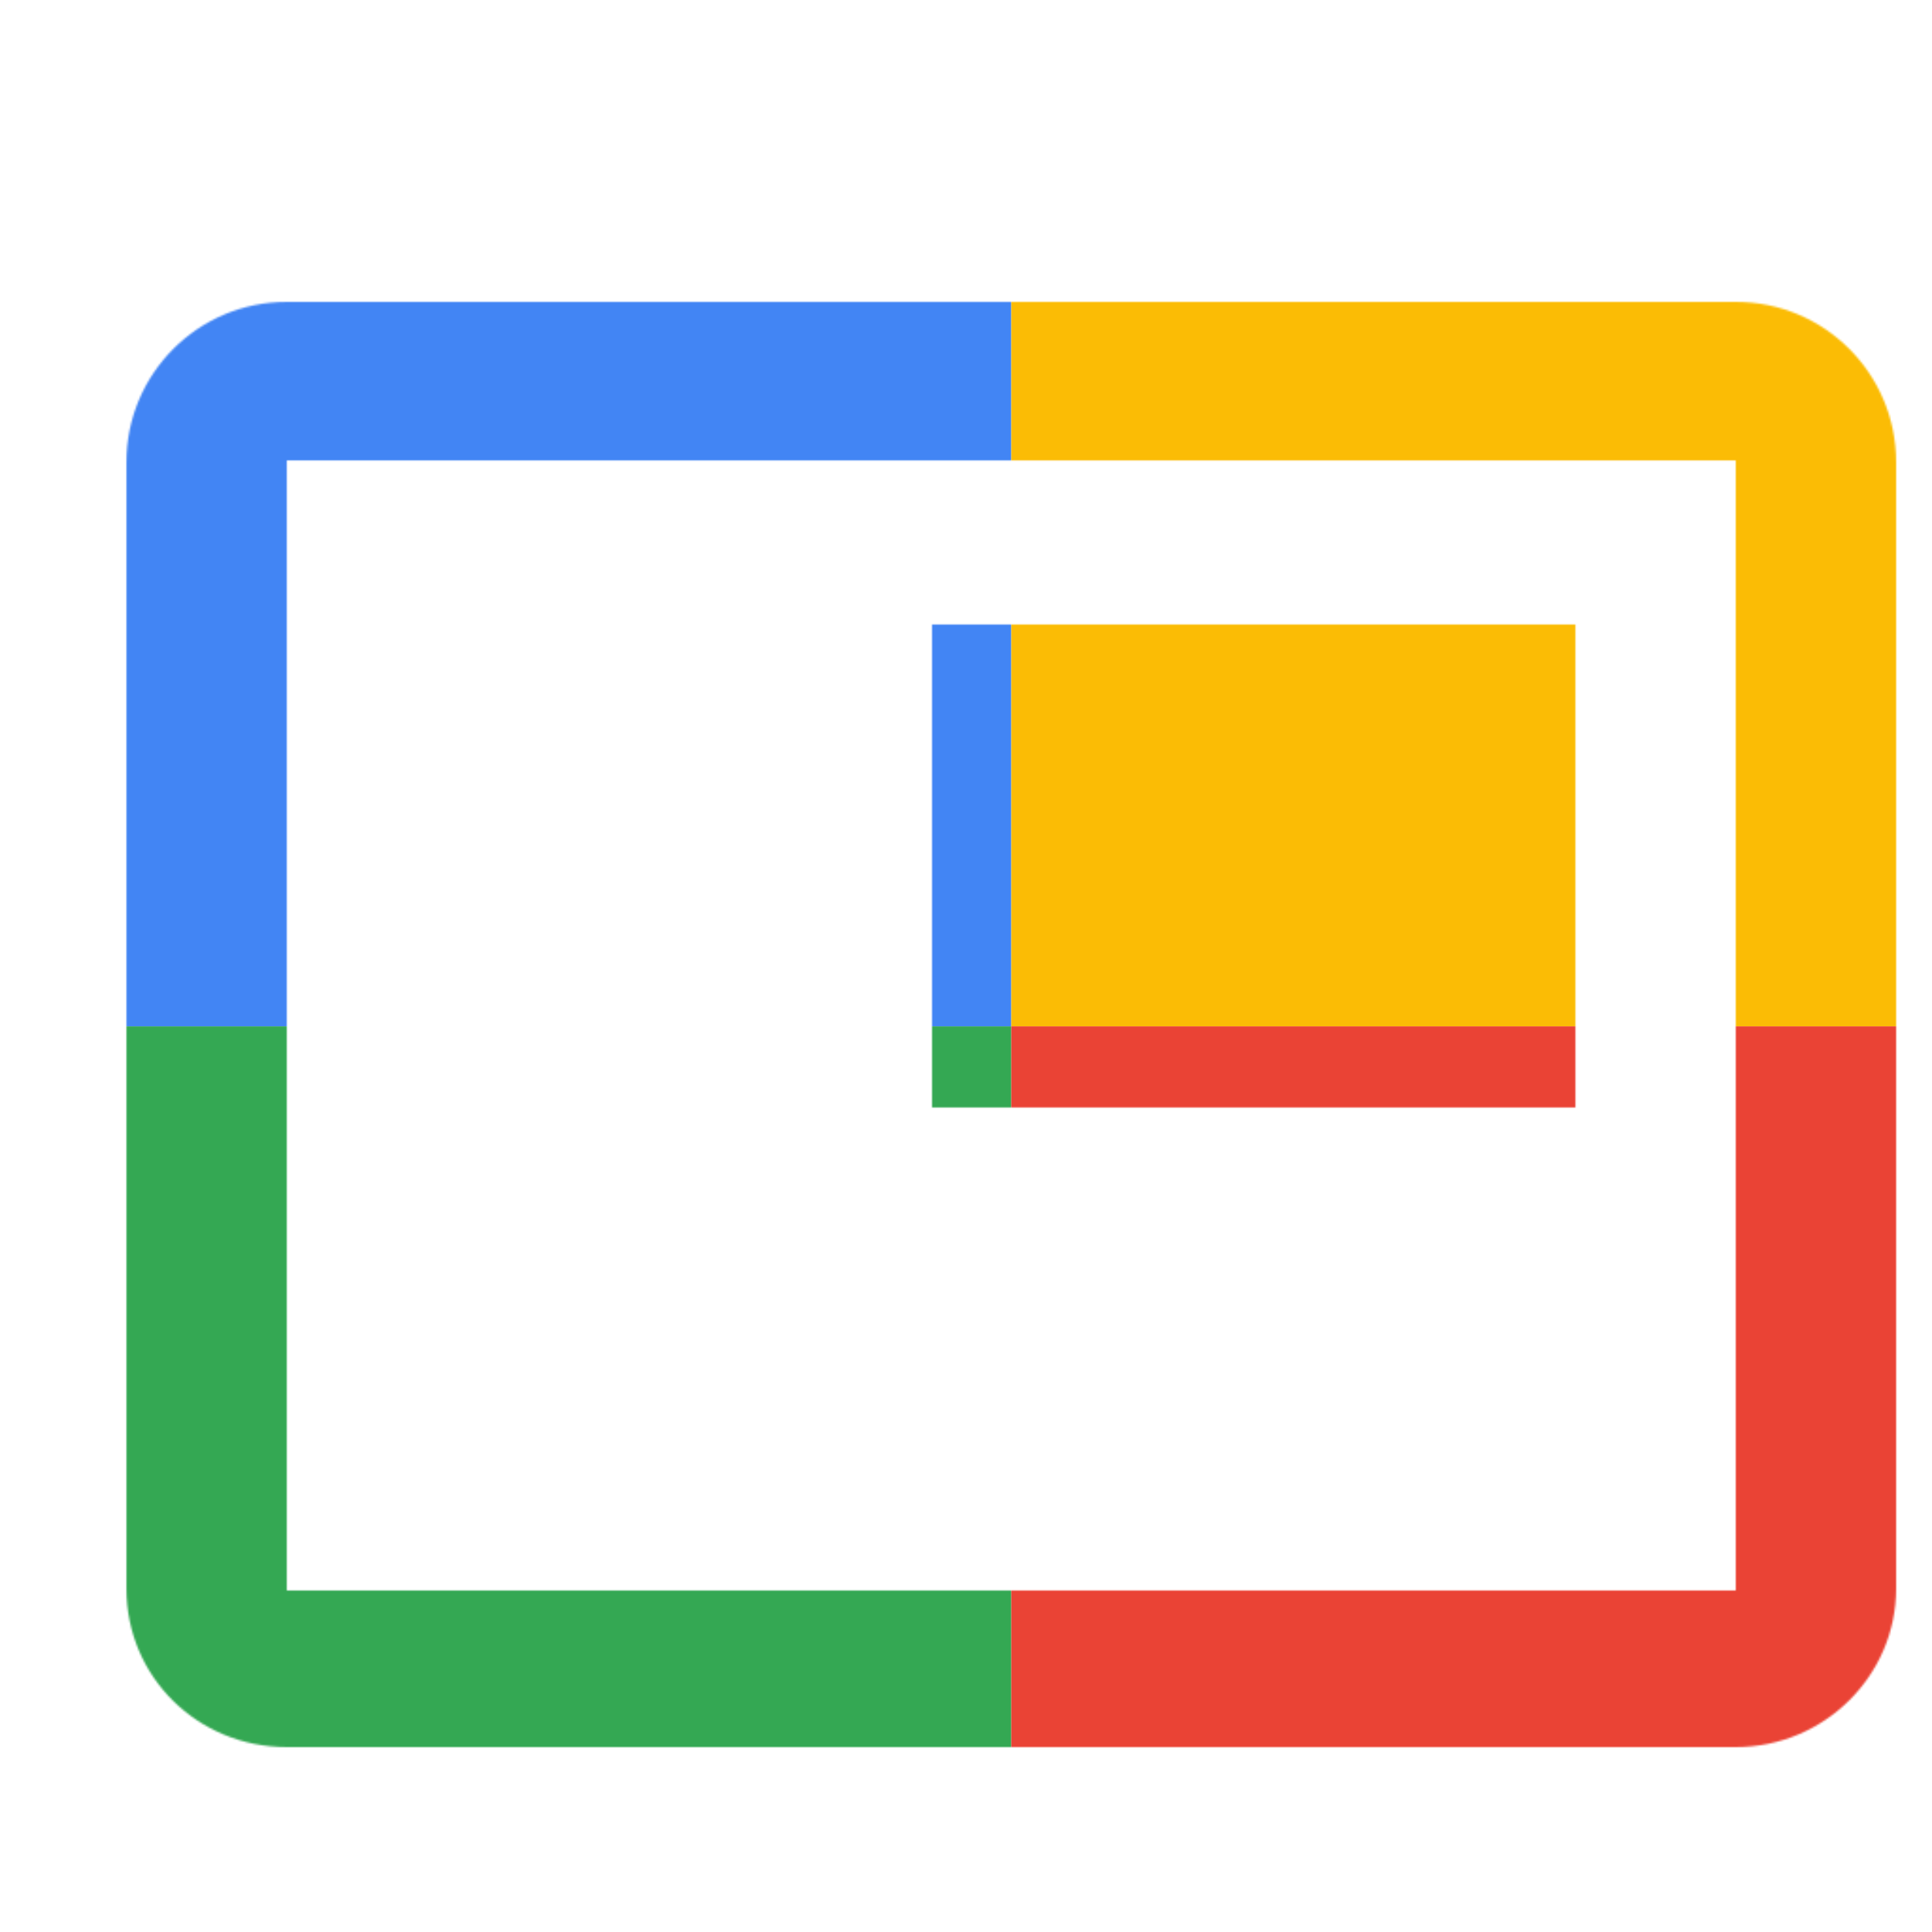
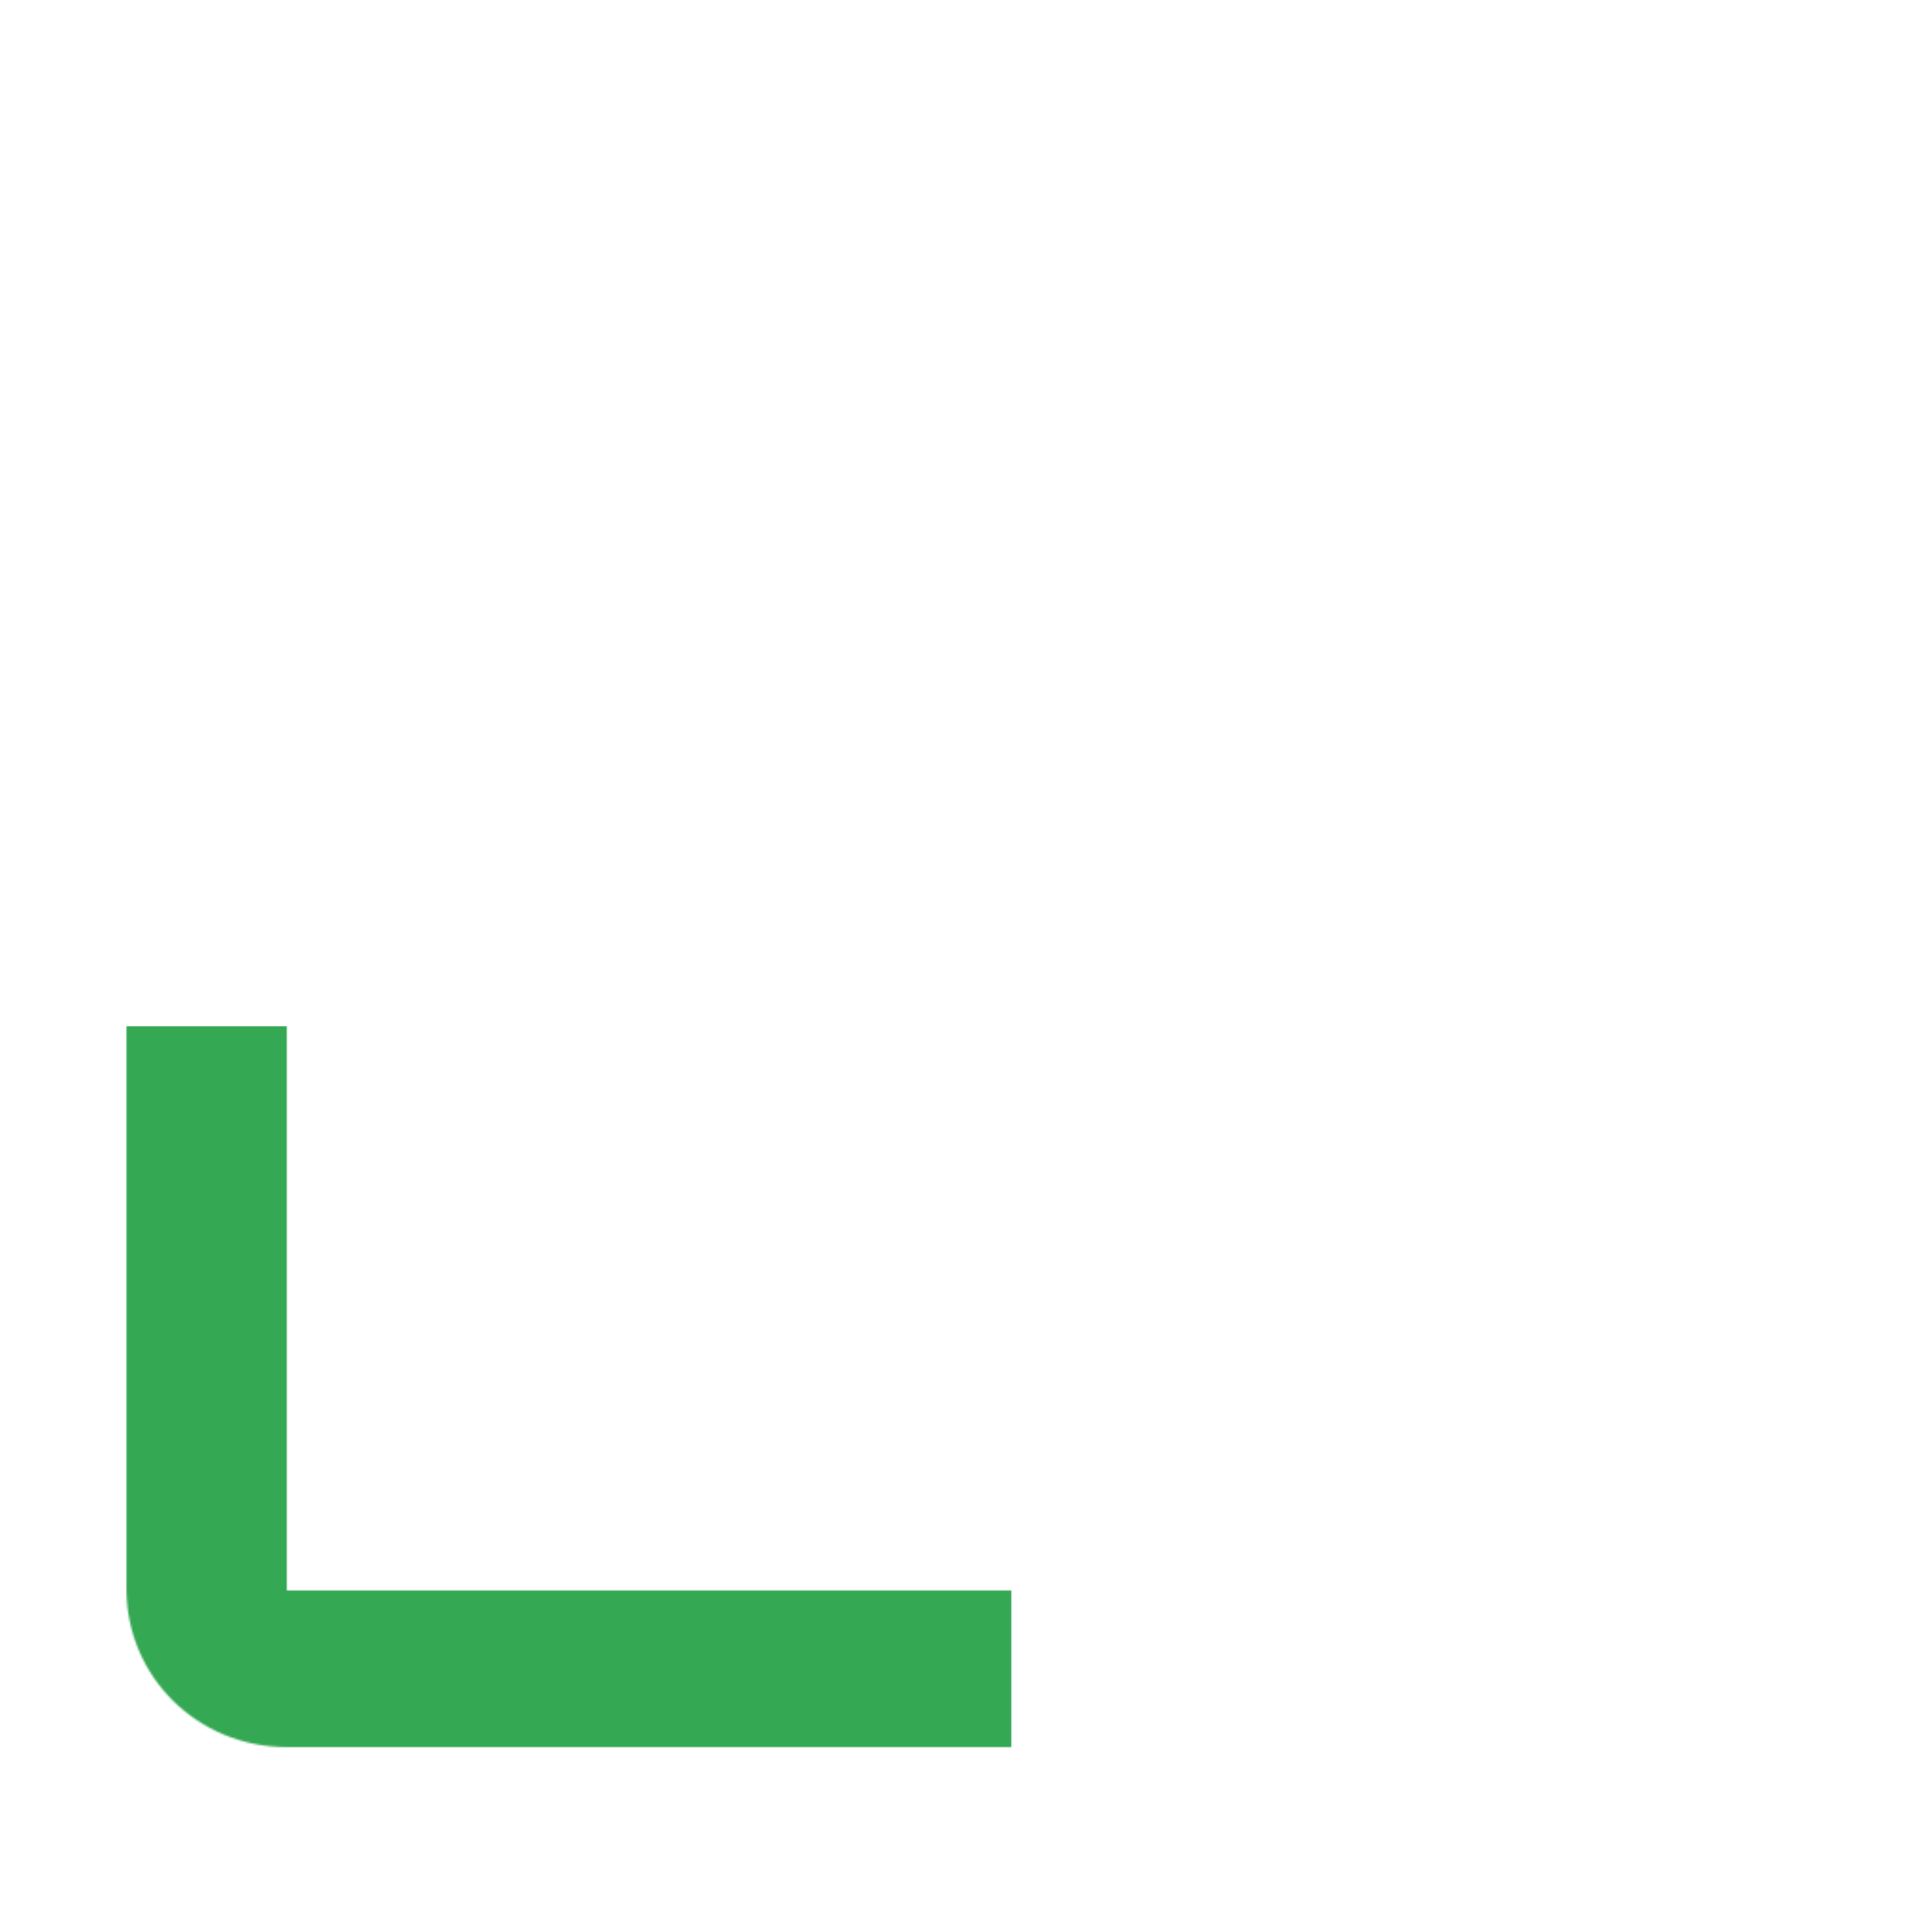
<svg xmlns="http://www.w3.org/2000/svg" viewBox="0 0 1024 1024">
  <defs>
    <filter id="f1" x="0" y="0" width="200%" height="200%">
      <feOffset result="offOut" in="SourceAlpha" dx="24" dy="32" />
      <feGaussianBlur result="blurOut" in="offOut" stdDeviation="16" />
      <feBlend in="SourceGraphic" in2="blurOut" mode="normal" />
    </filter>
    <g id="base">
-       <rect x="0" y="0" width="512" height="512" fill="#4285F4" />
      <rect x="0" y="512" width="512" height="512" fill="#34A853" />
-       <rect x="512" y="0" width="512" height="512" fill="#FBBC05" />
-       <rect x="512" y="512" width="512" height="512" fill="#EA4335" />
    </g>
    <g id="asset244" desc="Material Icons (Apache 2.0)/UI Actions/picture in picture">
-       <path d="M811 299 h-341 v256 h341 V299 zm85 -171 H128 c-47 0 -85 38 -85 85 v597 c0 47 38 84 85 84 h768 c47 0 85 -38 85 -84 V213 c0 -47 -38 -85 -85 -85 zm0 683 H128 V212 h768 v599 z" />
+       <path d="M811 299 v256 h341 V299 zm85 -171 H128 c-47 0 -85 38 -85 85 v597 c0 47 38 84 85 84 h768 c47 0 85 -38 85 -84 V213 c0 -47 -38 -85 -85 -85 zm0 683 H128 V212 h768 v599 z" />
    </g>
  </defs>
  <g filter="url(#f1)">
    <mask id="assetMask">
      <use href="#asset244" fill="white" />
    </mask>
    <use href="#base" mask="url(#assetMask)" />
  </g>
</svg>